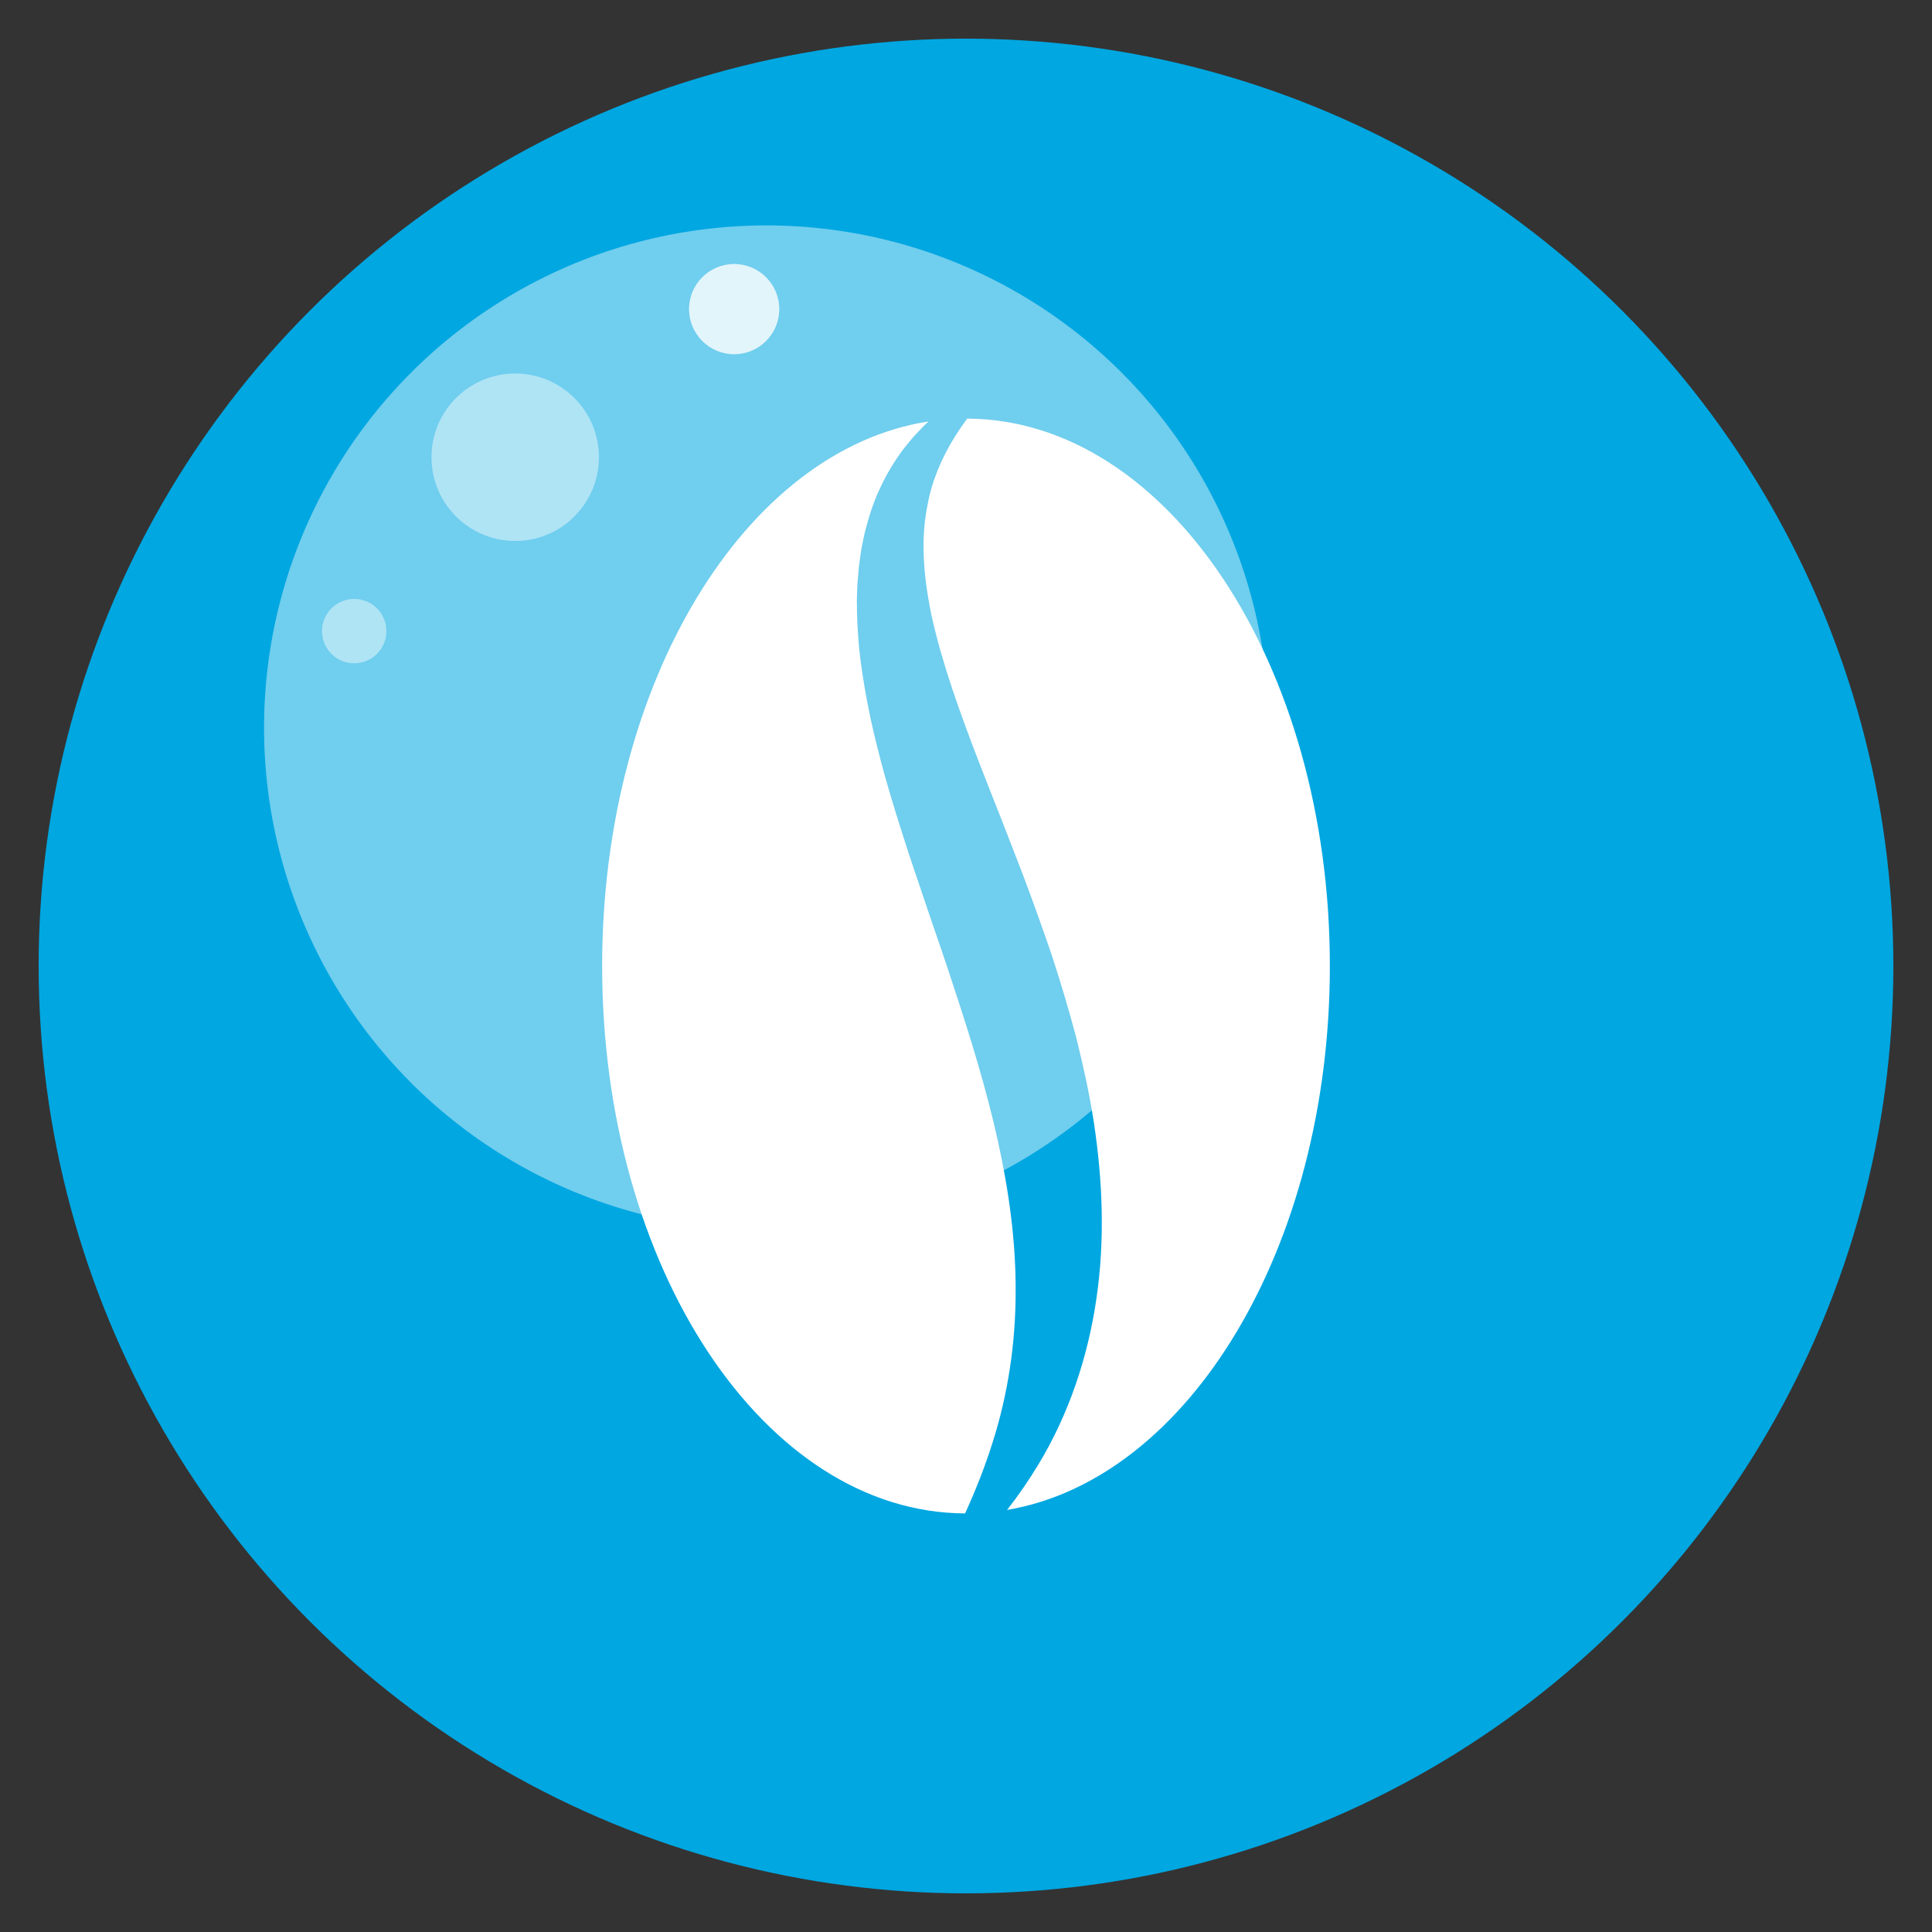
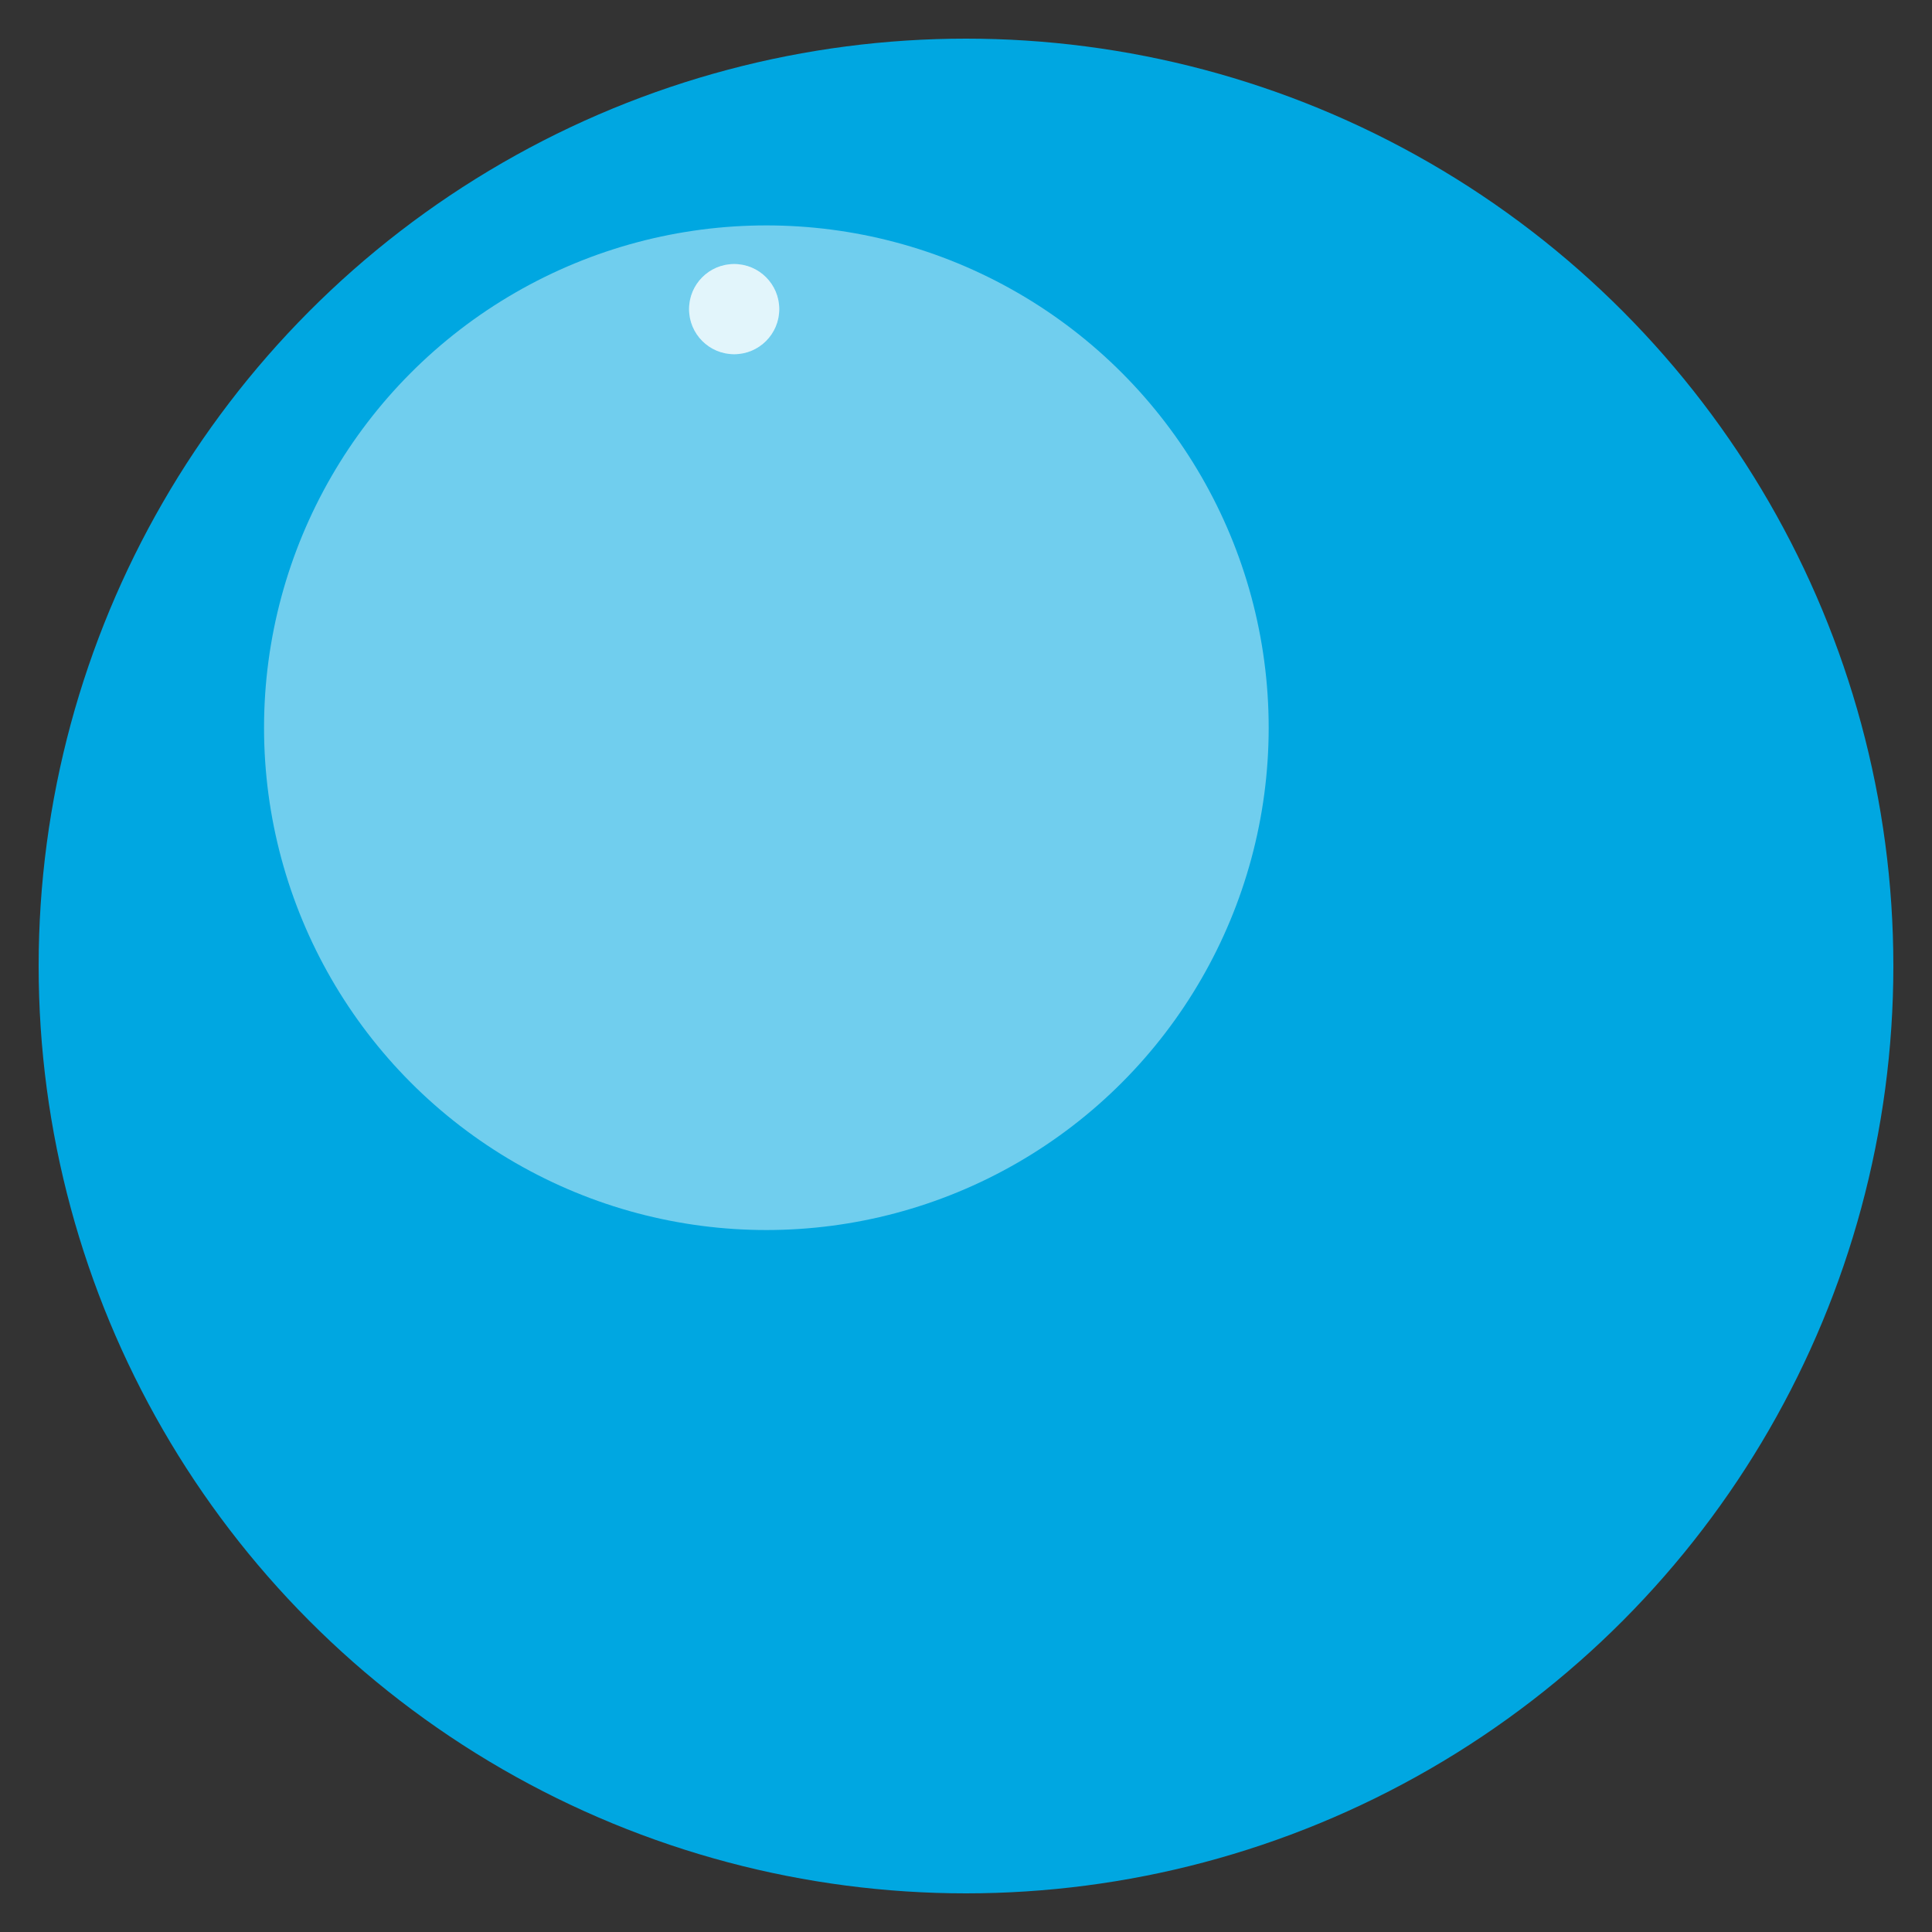
<svg xmlns="http://www.w3.org/2000/svg" id="Слой_1" x="0px" y="0px" viewBox="0 0 300 300" style="enable-background:new 0 0 300 300;" xml:space="preserve">
  <rect x="0" y="0" width="300" height="300" fill="#333333" stroke="none" />
  <style type="text/css"> .st0{fill:#00A7E1;} .st1{opacity:0.44;fill:#FFFFFF;} .st2{fill:#FFFFFF;} .st3{opacity:0.63;fill:#FFFFFF;} </style>
  <circle class="st0" cx="150" cy="150" r="144" />
  <circle class="st1" cx="114" cy="48" r="7" />
  <g>
-     <path class="st2" d="M157.71,200.66c-0.02,7.87-1.15,15.77-3.64,23.51c-1.15,3.64-2.57,7.24-4.21,10.83 c-31.14-0.11-56.36-38.13-56.36-85c0-44,22.23-80.19,50.7-84.56l-0.45,0.4c-0.41,0.4-0.8,0.82-1.2,1.24 c-0.83,0.82-1.53,1.76-2.28,2.67c-1.41,1.89-2.66,3.95-3.65,6.13c-1.04,2.18-1.74,4.49-2.34,6.82c-0.25,1.17-0.53,2.35-0.67,3.53 L133.37,88l-0.15,1.77c-0.13,1.19-0.13,2.35-0.17,3.53c0.01,1.17,0.03,2.34,0.08,3.5c0.13,2.31,0.3,4.62,0.65,6.87 c0.63,4.51,1.55,8.91,2.66,13.19c1.07,4.29,2.37,8.46,3.67,12.58c1.29,4.12,2.72,8.14,4.05,12.16c1.37,4.01,2.76,7.97,4.03,11.93 C153.4,169.29,157.79,184.89,157.71,200.66z" />
-     <path class="st2" d="M206.5,150c0,43.69-21.92,79.69-50.12,84.46c1.74-2.22,3.36-4.57,4.84-7.02c4.7-7.74,7.71-16.66,9.03-25.78 c1.35-9.14,0.96-18.42-0.39-27.34c-0.68-4.47-1.66-8.84-2.73-13.15c-1.13-4.3-2.4-8.52-3.75-12.67c-1.41-4.14-2.87-8.22-4.38-12.24 c-1.56-4-3.06-7.98-4.63-11.89c-3.08-7.84-6.11-15.54-8.31-23.21c-0.54-1.93-1.03-3.83-1.45-5.75c-0.39-1.91-0.71-3.82-0.92-5.72 c-0.42-3.81-0.43-7.6,0.34-11.3c0.68-3.72,2.19-7.33,4.35-10.76c0.56-0.89,1.17-1.77,1.81-2.63C181.3,65.15,206.5,103.16,206.5,150 z" />
-   </g>
+     </g>
  <g>
    <circle class="st1" cx="119" cy="113" r="78" />
-     <circle class="st1" cx="80" cy="71" r="13" />
    <circle class="st3" cx="114" cy="48" r="7" />
-     <circle class="st1" cx="55" cy="98" r="5" />
  </g>
</svg>